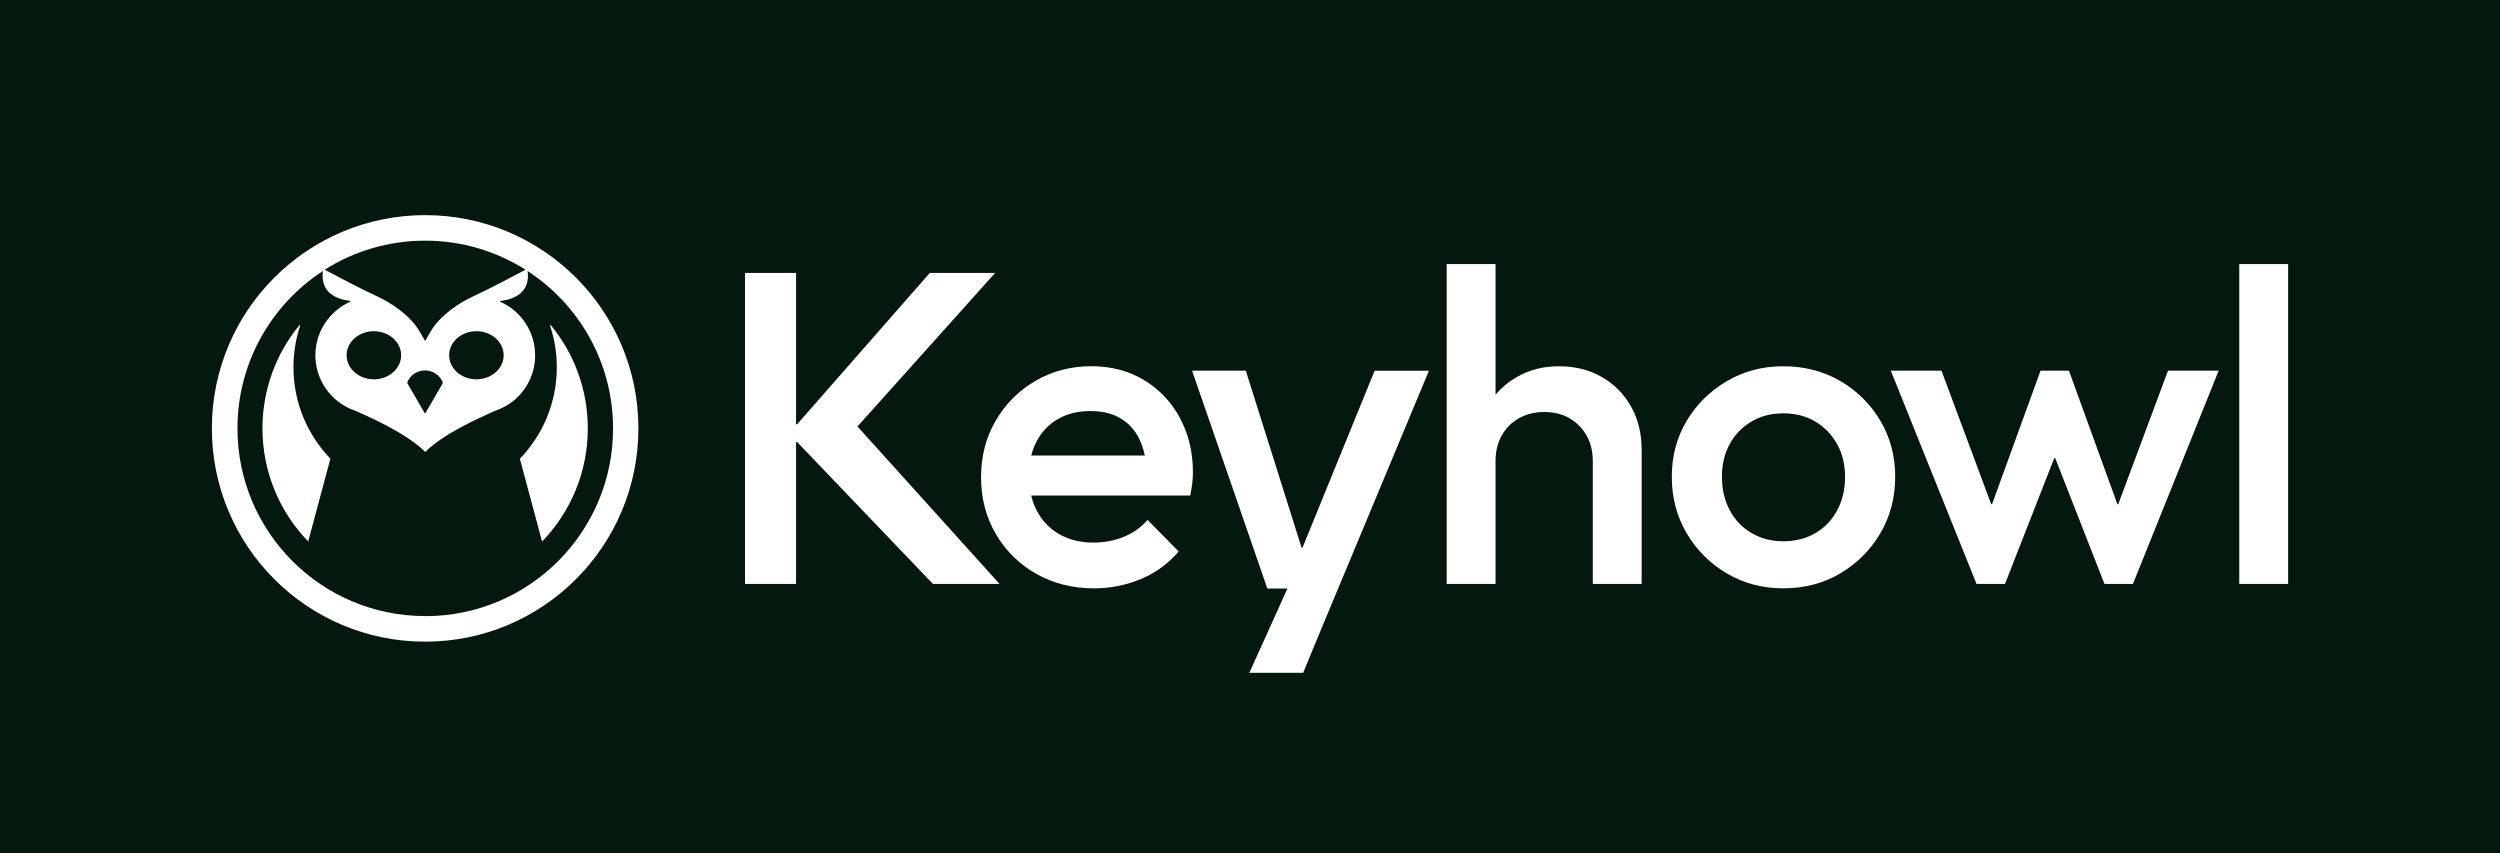
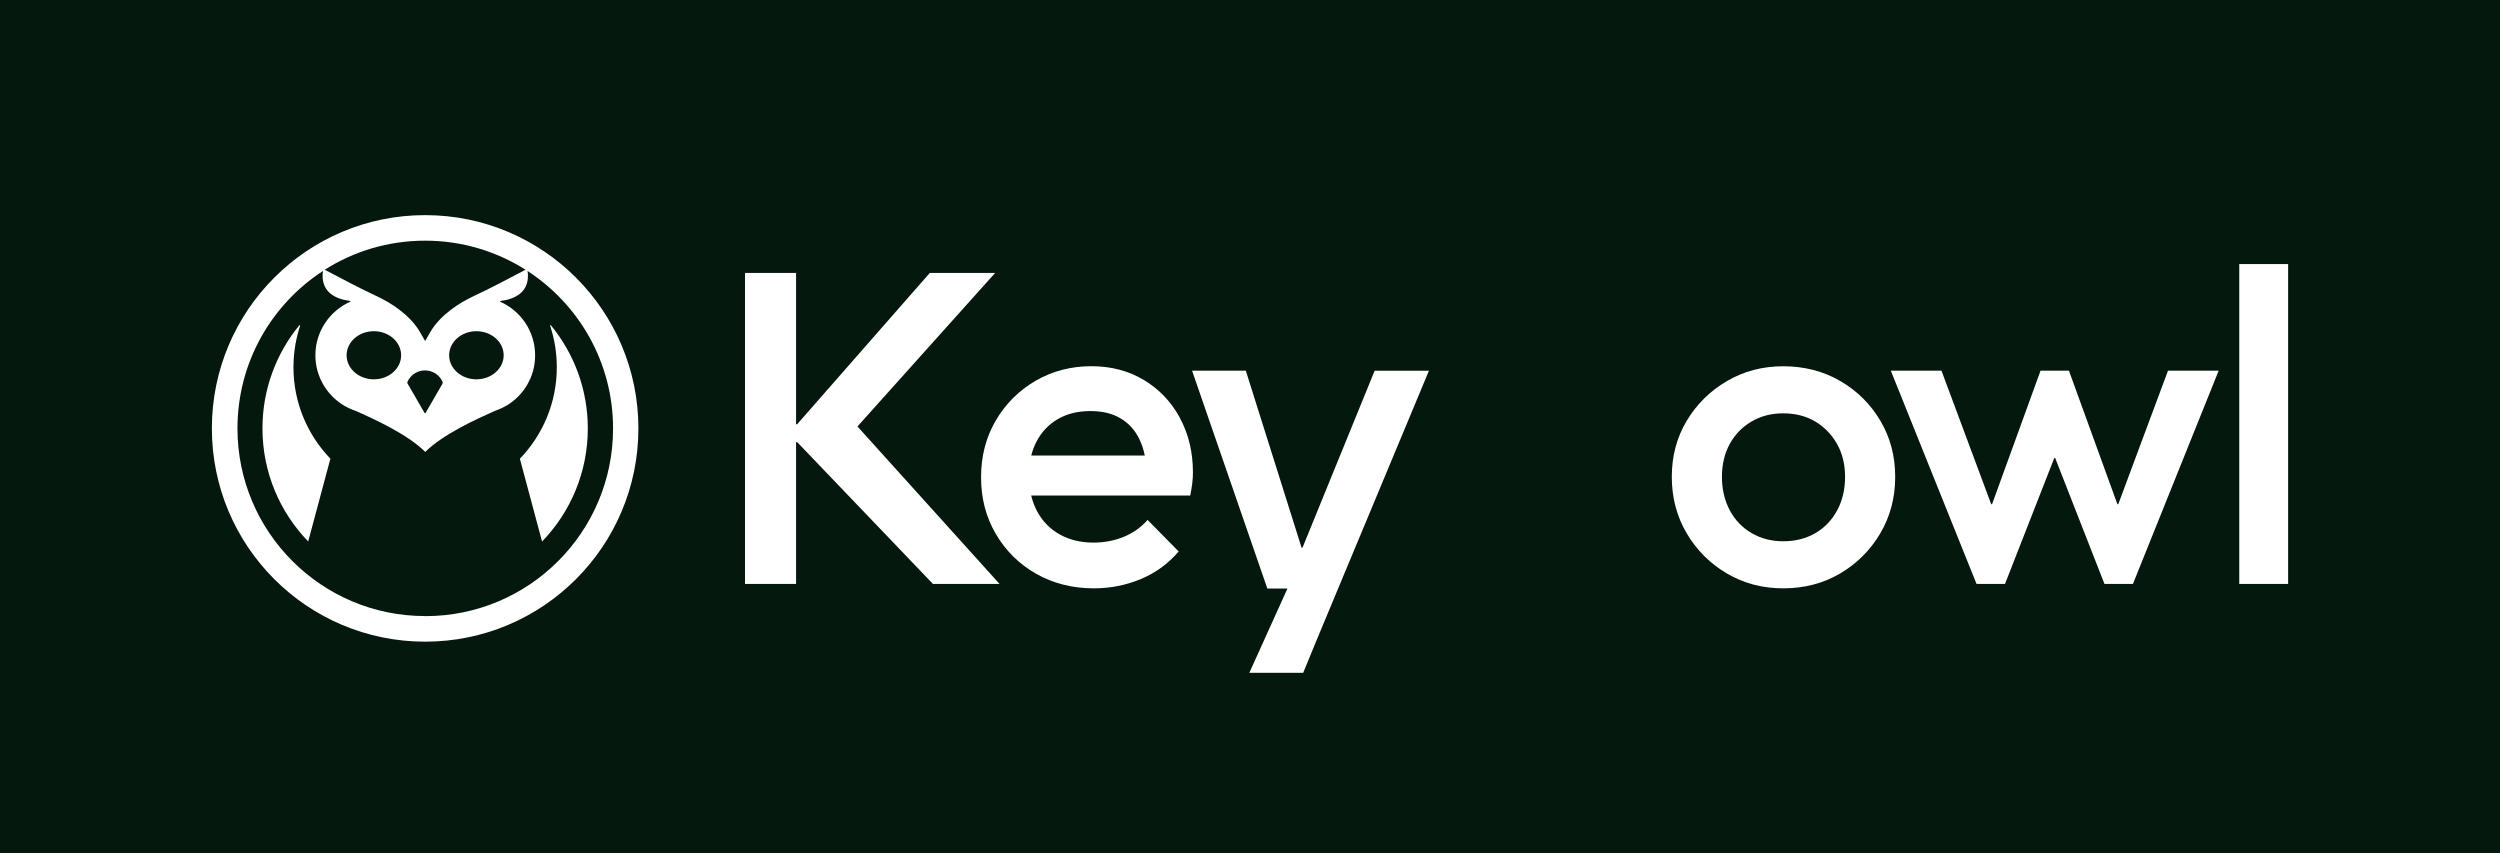
<svg xmlns="http://www.w3.org/2000/svg" id="Layer_1" data-name="Layer 1" viewBox="0 0 375 128">
  <defs>
    <style>
      .cls-1 {
        fill: #fff;
      }

      .cls-2 {
        fill: #05180d;
      }
    </style>
  </defs>
  <rect class="cls-2" width="375" height="128" />
  <g>
    <g>
      <path class="cls-1" d="M176.98,62.66c-1.31-2.4-3.11-4.29-5.4-5.66-2.29-1.38-4.92-2.07-7.9-2.07s-5.85.73-8.36,2.2c-2.51,1.47-4.5,3.45-5.96,5.96-1.47,2.51-2.2,5.34-2.2,8.5s.74,6,2.23,8.53c1.49,2.53,3.51,4.52,6.06,5.96,2.55,1.44,5.43,2.17,8.63,2.17,2.49,0,4.84-.47,7.06-1.4,2.22-.93,4.11-2.31,5.66-4.13l-4.66-4.73c-.98,1.11-2.17,1.96-3.57,2.53-1.4.58-2.92.87-4.56.87-1.91,0-3.6-.41-5.06-1.23-1.47-.82-2.6-1.99-3.4-3.5-.38-.72-.67-1.5-.87-2.33h23.86c.13-.67.23-1.28.3-1.83.07-.55.1-1.1.1-1.63,0-3.07-.66-5.8-1.97-8.2ZM155.48,66.23c.75-1.44,1.82-2.57,3.2-3.37,1.38-.8,3-1.2,4.86-1.2s3.28.36,4.5,1.07c1.22.71,2.17,1.73,2.83,3.07.37.75.66,1.59.85,2.53h-17.03c.19-.75.45-1.45.79-2.1Z" />
-       <path class="cls-1" d="M244.65,60.97c-1.07-1.89-2.53-3.37-4.4-4.43-1.87-1.07-4-1.6-6.4-1.6s-4.48.54-6.36,1.63c-1.23.71-2.28,1.59-3.16,2.63,0,0,0,0,0,0v-19.59h-7.33v47.98h7.33v-18.46c0-1.42.31-2.69.93-3.8.62-1.11,1.49-1.98,2.6-2.6,1.11-.62,2.38-.93,3.8-.93,2.13,0,3.88.69,5.23,2.07,1.35,1.38,2.03,3.13,2.03,5.26v18.46h7.33v-20.06c0-2.49-.53-4.68-1.6-6.56Z" />
      <path class="cls-1" d="M267.49,88.25c-3.11,0-5.93-.74-8.46-2.23-2.53-1.49-4.54-3.5-6.03-6.03-1.49-2.53-2.23-5.35-2.23-8.46s.74-5.91,2.23-8.4c1.49-2.49,3.5-4.48,6.03-5.96,2.53-1.49,5.35-2.23,8.46-2.23s6,.73,8.53,2.2c2.53,1.47,4.54,3.45,6.03,5.96,1.49,2.51,2.23,5.32,2.23,8.43s-.74,5.93-2.23,8.46c-1.49,2.53-3.5,4.54-6.03,6.03-2.53,1.49-5.38,2.23-8.53,2.23ZM267.49,81.19c1.82,0,3.43-.41,4.83-1.23,1.4-.82,2.49-1.97,3.27-3.43.78-1.47,1.17-3.13,1.17-5s-.4-3.51-1.2-4.93c-.8-1.42-1.89-2.54-3.27-3.37-1.38-.82-2.98-1.23-4.8-1.23s-3.37.41-4.76,1.23c-1.4.82-2.49,1.94-3.27,3.37-.78,1.42-1.17,3.07-1.17,4.93s.39,3.53,1.17,5c.78,1.47,1.87,2.61,3.27,3.43,1.4.82,2.99,1.23,4.76,1.23Z" />
      <path class="cls-1" d="M335.89,87.59v-47.98h7.33v47.98h-7.33Z" />
      <polygon class="cls-1" points="325.2 55.6 317.74 75.63 317.61 75.63 310.34 55.6 306.08 55.6 298.81 75.63 298.68 75.63 291.22 55.6 283.62 55.6 296.48 87.59 300.75 87.59 308.14 68.71 308.28 68.71 315.67 87.59 319.94 87.59 332.8 55.6 325.2 55.6" />
      <path class="cls-1" d="M206.2,55.6l-10.83,26.56h-.13l-8.37-26.56h-8.06l11.29,32.68h2.97s.03.04.03.04l-5.7,12.6h8.08l2.13-5.18,16.73-40.13h-8.13ZM195.29,82.34h0,0s0,0,0,0Z" />
      <polygon class="cls-1" points="139.94 87.59 149.93 87.59 128.62 63.97 149.27 40.94 139.47 40.94 119.57 63.64 119.41 63.64 119.41 40.94 111.75 40.94 111.75 87.59 119.41 87.59 119.41 66.32 119.58 66.32 139.94 87.59" />
    </g>
    <path class="cls-1" d="M63.77,32.27c-17.67,0-31.99,14.32-31.99,31.99s14.32,31.99,31.99,31.99,31.99-14.32,31.99-31.99-14.32-31.99-31.99-31.99ZM63.77,36.1c5.54,0,10.7,1.6,15.06,4.36-2.71,1.42-5.15,2.73-7.93,4.03-1.87.88-4.84,2.7-6.35,5.31l-.78,1.35-.78-1.35c-1.51-2.61-4.47-4.44-6.35-5.31-2.77-1.3-5.22-2.6-7.93-4.03,4.35-2.76,9.52-4.36,15.06-4.36ZM75.55,53.29c0,1.99-1.83,3.61-4.09,3.61s-4.09-1.62-4.09-3.61,1.83-3.61,4.09-3.61,4.09,1.62,4.09,3.61ZM66.38,57.54l-2.55,4.41c-.03.05-.11.05-.14,0l-2.55-4.41c-.05-.08-.06-.18-.02-.27.45-1.01,1.46-1.71,2.63-1.71s2.18.7,2.63,1.7c.04.09.03.19-.01.28ZM60.17,53.29c0,1.99-1.83,3.61-4.09,3.61s-4.09-1.62-4.09-3.61,1.83-3.61,4.09-3.61,4.09,1.62,4.09,3.61ZM63.77,92.41c-15.55,0-28.15-12.61-28.15-28.15,0-9.9,5.11-18.6,12.83-23.62-.04.24-.06.48-.06.73,0,2.4,1.79,3.47,4.12,3.77.06,0,.07.09.02.12-3.07,1.37-5.22,4.45-5.22,8.03,0,3.21,1.73,6.02,4.3,7.55h0s.01,0,.02.01c.53.31,1.09.57,1.69.77,2.8,1.24,7.82,3.52,10.47,6.17,2.65-2.65,7.67-4.92,10.47-6.17.59-.2,1.16-.46,1.69-.77,0,0,.01,0,.02,0h0c2.58-1.53,4.3-4.34,4.3-7.55,0-3.58-2.14-6.66-5.22-8.03-.06-.03-.05-.11.02-.12,2.32-.3,4.12-1.37,4.12-3.77,0-.25-.02-.5-.06-.73,7.72,5.02,12.83,13.72,12.83,23.62,0,15.55-12.61,28.15-28.15,28.15ZM45.01,48.87c.02-.08-.07-.13-.12-.07-3.45,4.21-5.52,9.59-5.52,15.46,0,6.59,2.61,12.57,6.86,16.96l3.33-12.42c-3.43-3.55-5.54-8.39-5.54-13.72,0-2.17.35-4.26,1-6.22ZM82.64,48.8c-.05-.06-.15,0-.12.07.65,1.95,1,4.04,1,6.22,0,5.33-2.11,10.16-5.54,13.72l3.33,12.42c4.25-4.39,6.86-10.37,6.86-16.96,0-5.87-2.07-11.25-5.52-15.46Z" />
  </g>
</svg>